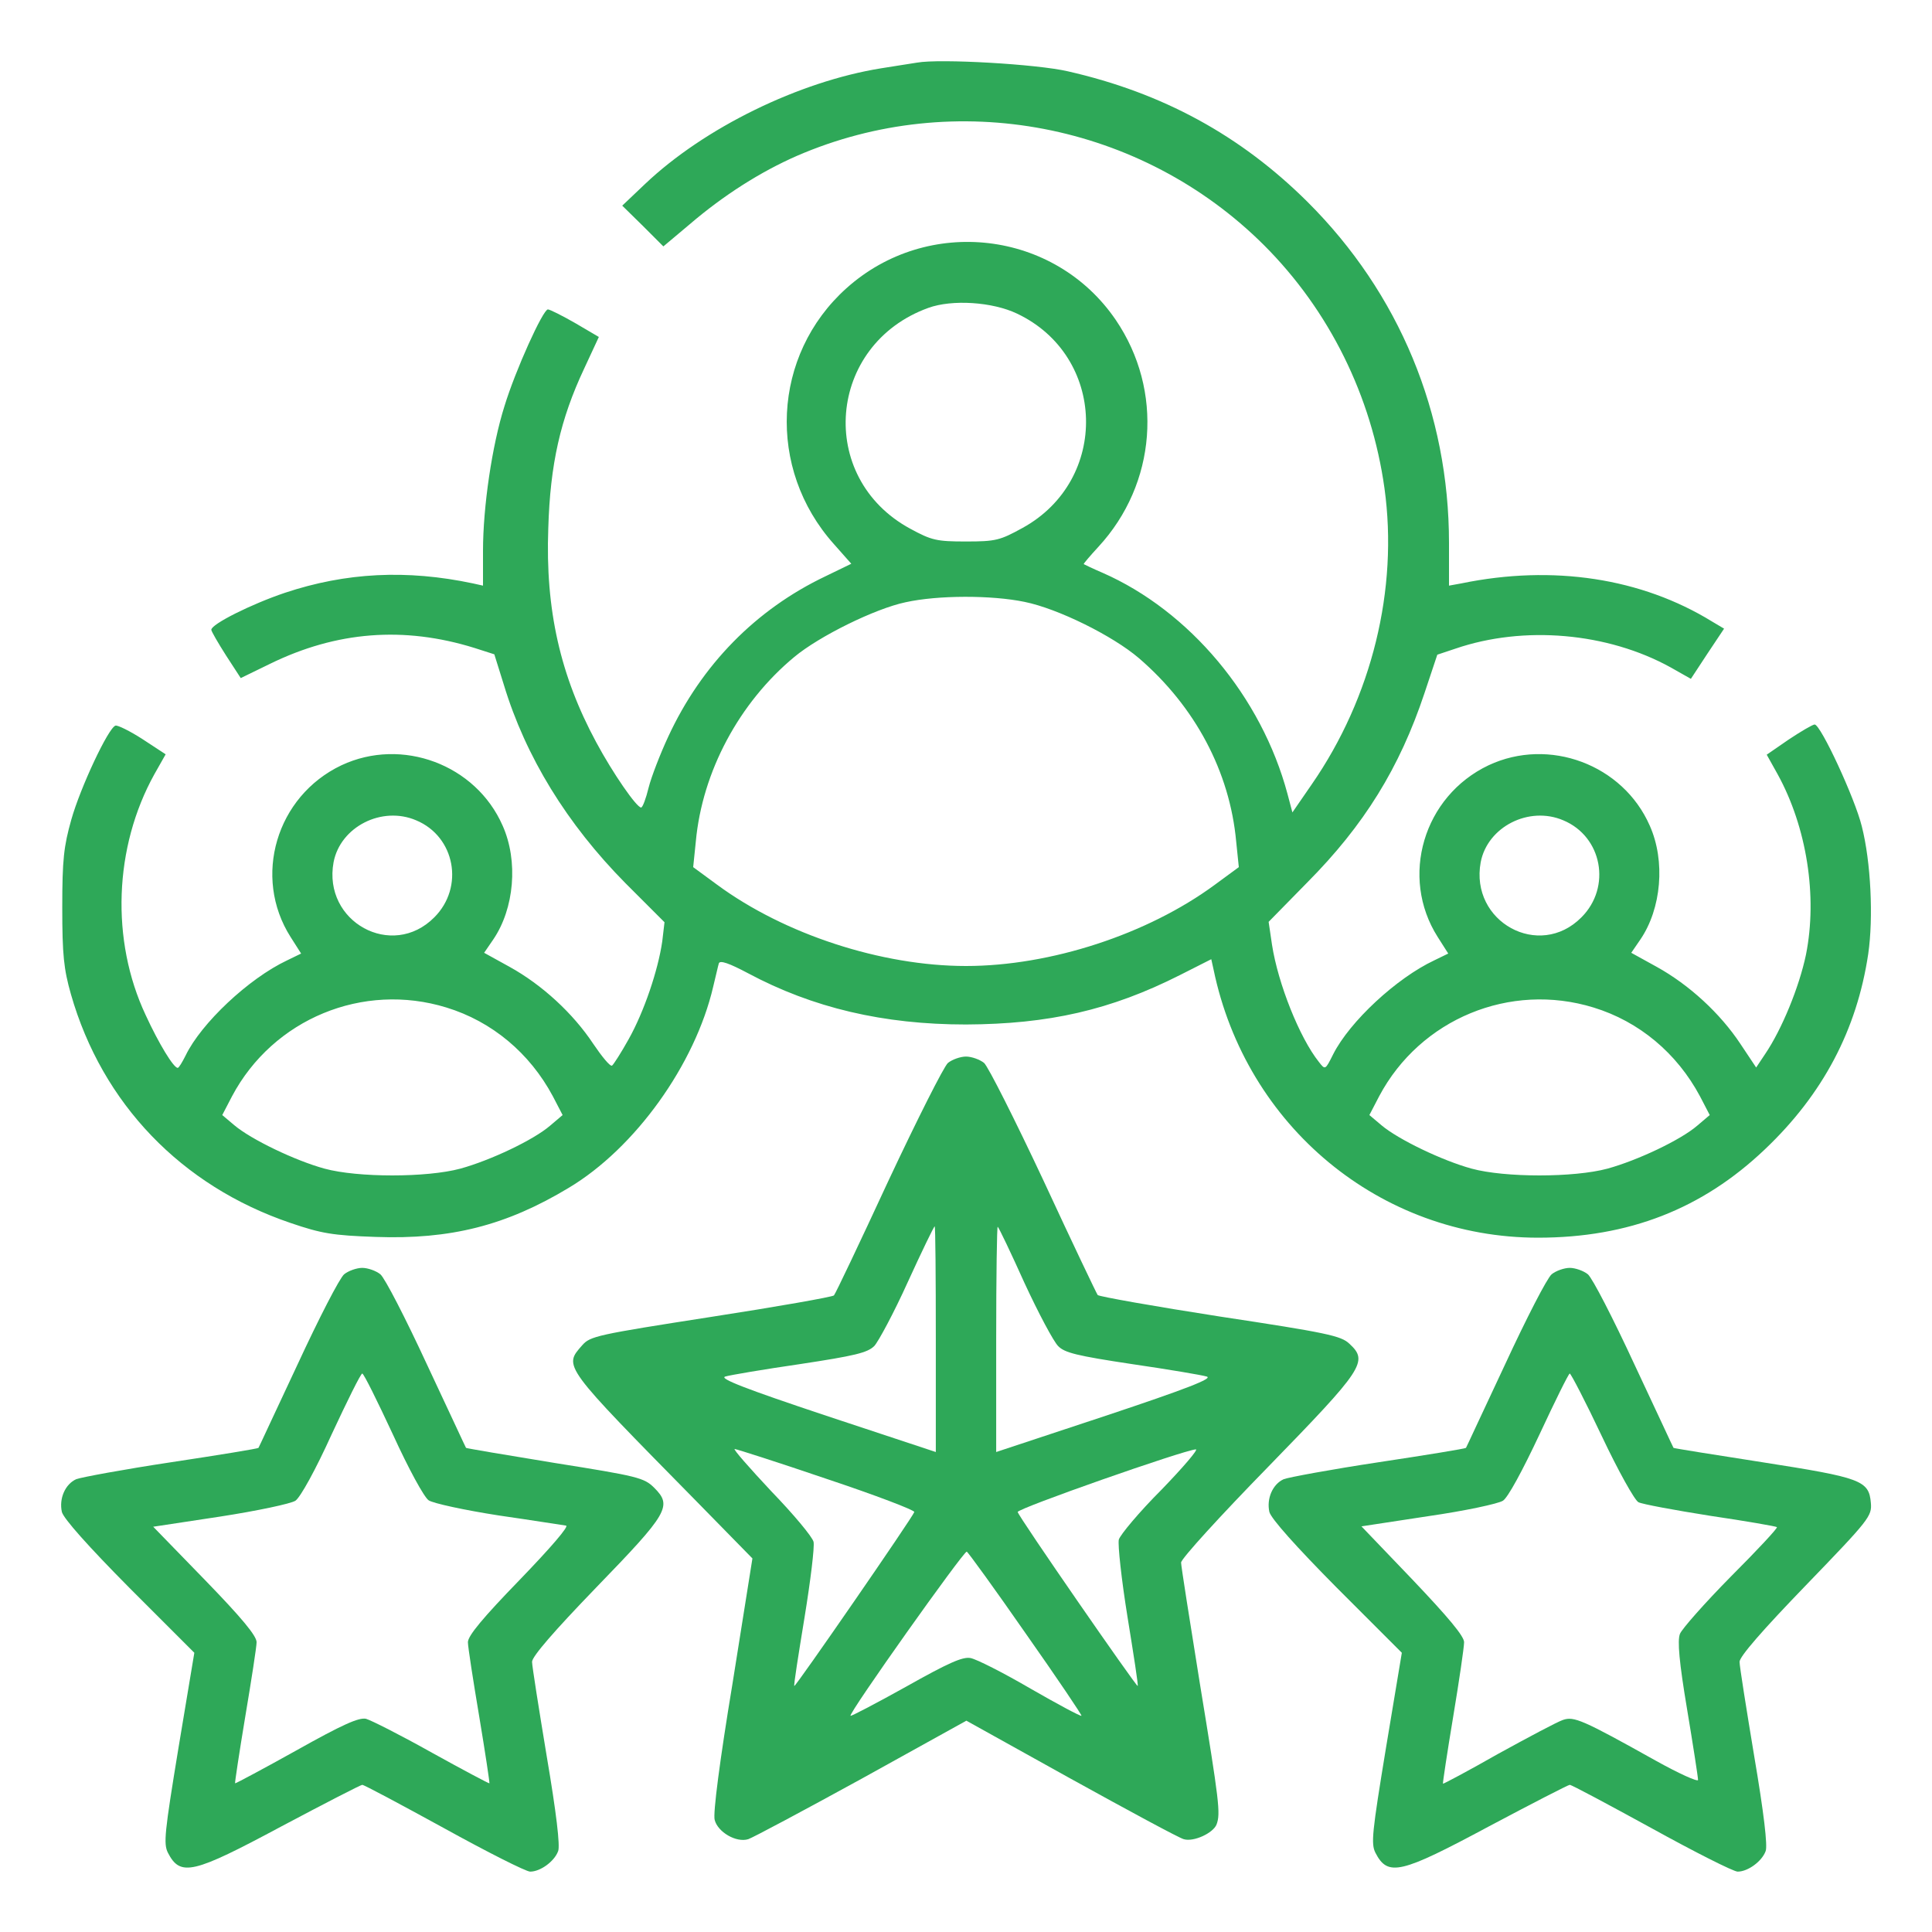
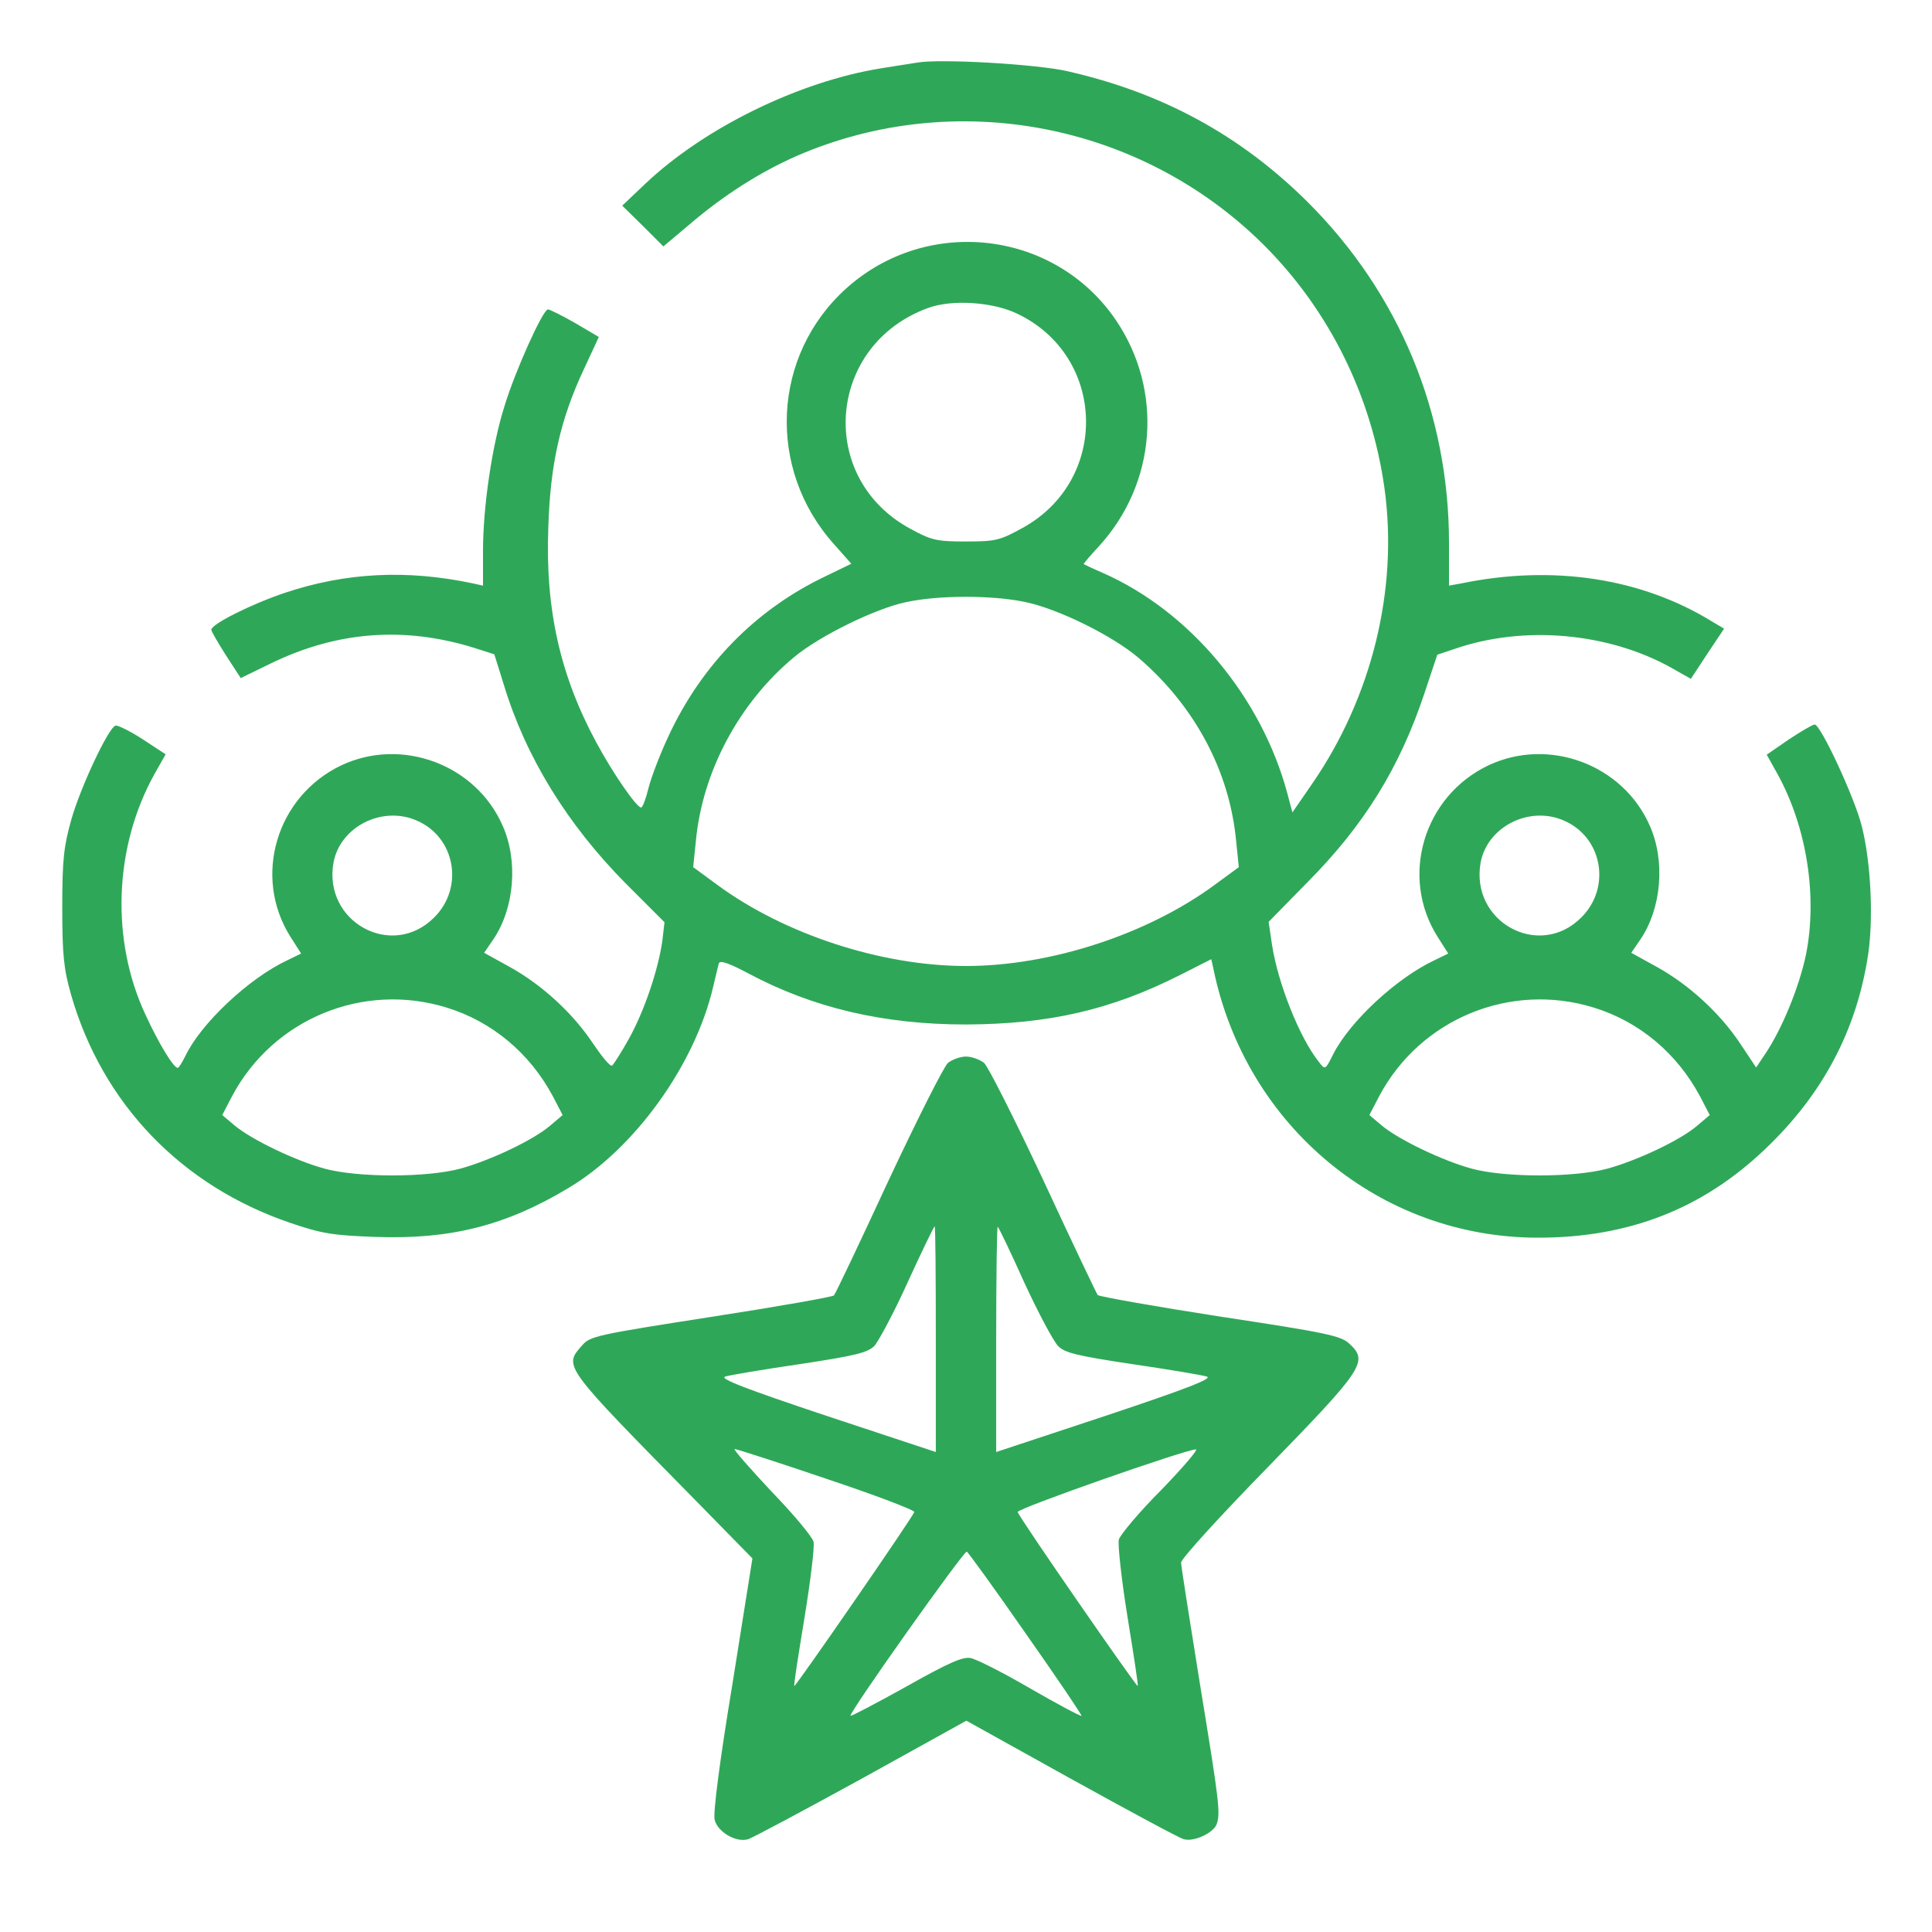
<svg xmlns="http://www.w3.org/2000/svg" version="1.0" width="512pt" height="512pt" viewBox="0 0 512 512" preserveAspectRatio="xMidYMid meet">
  <g transform="translate(0,512) scale(0.1,-0.1)" fill="#2EA858" stroke="none">
    <path d="M2430 4954 c-14 -2 -56 -9 -95 -15 -217 -35 -468 -157 -626 -307 l-60 -57 55 -54 54 -54 69 58 c91 78 189 140 285 182 420 182 913 87 1238 -237 173 -173 285 -400 319 -644 37 -267 -33 -554 -193 -785 l-51 -74 -13 49 c-69 258 -260 485 -490 586 -26 11 -48 22 -50 23 -1 1 16 21 39 46 154 167 173 414 46 601 -162 238 -499 277 -714 84 -197 -177 -212 -478 -33 -678 l46 -52 -68 -33 c-185 -88 -329 -235 -417 -425 -21 -45 -45 -107 -52 -135 -7 -29 -16 -53 -20 -53 -12 0 -75 91 -119 173 -95 176 -135 351 -127 567 5 170 32 289 95 423 l39 84 -63 37 c-35 20 -67 36 -72 36 -13 0 -86 -161 -115 -256 -33 -104 -57 -267 -57 -384 l0 -92 -27 6 c-175 37 -336 29 -498 -25 -89 -30 -195 -83 -195 -98 0 -4 18 -35 39 -68 l39 -60 78 38 c176 86 354 100 541 42 l53 -17 25 -80 c58 -192 168 -370 322 -526 l104 -104 -6 -51 c-11 -76 -48 -186 -89 -259 -20 -36 -40 -67 -44 -70 -5 -3 -27 24 -50 58 -53 80 -135 156 -222 204 l-67 37 24 35 c56 82 67 208 25 302 -71 162 -267 235 -427 160 -173 -82 -236 -296 -135 -455 l28 -44 -37 -18 c-102 -48 -228 -167 -269 -252 -9 -18 -18 -33 -21 -33 -11 0 -50 64 -85 140 -93 198 -84 445 23 638 l30 53 -61 40 c-34 22 -67 38 -72 36 -19 -6 -93 -164 -117 -249 -20 -71 -24 -106 -24 -233 0 -126 4 -163 23 -230 83 -290 293 -508 582 -606 82 -28 112 -33 226 -37 198 -7 345 30 511 130 176 105 335 327 383 533 7 28 13 56 15 62 3 9 28 0 77 -26 172 -92 359 -136 578 -136 219 1 383 38 567 131 l83 42 6 -27 c86 -416 442 -711 860 -711 240 0 435 76 601 234 154 146 244 317 274 518 14 96 7 244 -17 338 -18 74 -109 270 -125 270 -5 0 -36 -18 -69 -40 l-58 -40 29 -52 c77 -140 106 -323 75 -478 -18 -86 -64 -198 -108 -263 l-24 -36 -42 63 c-53 80 -135 156 -222 204 l-67 37 24 35 c56 82 67 208 25 302 -71 162 -267 235 -427 160 -173 -82 -236 -296 -135 -455 l28 -44 -37 -18 c-100 -47 -224 -162 -268 -249 -21 -42 -21 -42 -38 -20 -51 64 -108 207 -124 310 l-9 61 102 104 c151 152 245 304 311 502 l34 102 48 16 c181 62 403 43 571 -50 l53 -30 44 67 44 66 -32 19 c-187 115 -421 151 -664 101 l-33 -6 0 113 c0 344 -132 662 -375 904 -177 176 -384 289 -635 346 -81 19 -340 34 -400 23z m265 -665 c237 -112 246 -441 15 -568 -60 -33 -71 -36 -150 -36 -78 0 -91 3 -148 34 -249 135 -220 488 48 585 63 23 170 16 235 -15z m20 -764 c89 -18 234 -90 303 -149 149 -128 241 -301 258 -486 l7 -68 -64 -47 c-178 -131 -435 -215 -659 -215 -224 0 -481 84 -659 215 l-64 47 7 68 c17 185 115 368 261 489 66 55 214 128 295 145 86 19 228 19 315 1z m-1612 -579 c103 -43 128 -177 48 -257 -112 -113 -296 -12 -267 146 18 94 128 150 219 111z m3040 0 c103 -43 128 -177 48 -257 -112 -113 -296 -12 -267 146 18 94 128 150 219 111z m-2960 -496 c121 -37 221 -121 282 -235 l26 -50 -33 -28 c-44 -38 -158 -92 -238 -114 -89 -24 -272 -24 -360 0 -77 21 -194 77 -239 115 l-32 27 26 50 c109 205 347 303 568 235z m3040 0 c121 -37 221 -121 282 -235 l26 -50 -33 -28 c-44 -38 -158 -92 -238 -114 -89 -24 -272 -24 -360 0 -77 21 -194 77 -239 115 l-32 27 26 50 c109 205 347 303 568 235z" />
    <path d="M2512 2303 c-11 -10 -82 -151 -158 -313 -75 -162 -140 -299 -144 -303 -4 -4 -151 -30 -326 -57 -302 -47 -320 -51 -341 -75 -50 -57 -54 -51 306 -417 l145 -148 -53 -333 c-33 -199 -52 -344 -47 -360 8 -32 57 -61 89 -51 12 4 147 76 300 160 l278 154 277 -154 c152 -84 287 -157 299 -160 26 -8 78 16 87 39 11 29 7 61 -44 372 -27 168 -50 313 -50 322 0 10 104 124 231 254 253 260 266 279 215 326 -22 21 -59 29 -343 72 -174 27 -320 53 -324 57 -3 4 -68 140 -143 302 -76 162 -147 303 -158 313 -11 9 -33 17 -48 17 -15 0 -37 -8 -48 -17z m-32 -732 l0 -299 -290 96 c-216 72 -285 99 -268 104 13 4 102 19 198 33 145 22 179 30 197 48 11 12 52 88 89 170 37 81 69 147 71 147 2 0 3 -135 3 -299z m235 149 c37 -80 77 -155 89 -167 17 -18 50 -26 196 -48 96 -14 185 -29 198 -33 17 -5 -52 -32 -268 -104 l-290 -96 0 301 c0 165 2 298 4 296 3 -2 35 -69 71 -149z m-525 -519 c129 -43 234 -83 233 -88 -3 -12 -315 -464 -318 -461 -2 2 11 83 27 181 16 98 27 188 24 201 -3 13 -53 73 -112 134 -58 62 -102 112 -97 112 4 0 114 -35 243 -79z m888 -29 c-59 -59 -109 -119 -113 -132 -3 -14 7 -106 23 -205 16 -99 29 -181 27 -183 -3 -3 -316 449 -318 461 -2 9 440 164 472 166 8 1 -33 -47 -91 -107z m-359 -382 c83 -118 149 -216 147 -217 -2 -2 -62 30 -135 72 -72 42 -143 78 -159 81 -21 4 -59 -13 -171 -76 -79 -44 -146 -79 -147 -77 -6 6 300 437 308 435 4 -2 75 -100 157 -218z" />
-     <path d="M912 1743 c-12 -10 -67 -117 -123 -238 -57 -121 -103 -221 -104 -222 -1 -2 -105 -19 -231 -38 -126 -19 -239 -40 -252 -45 -29 -13 -46 -51 -38 -87 5 -18 70 -91 179 -201 l172 -172 -42 -252 c-37 -225 -40 -254 -28 -278 33 -64 66 -56 301 70 113 60 210 110 214 110 5 0 102 -52 217 -115 114 -63 217 -115 228 -115 27 0 64 27 74 54 6 13 -5 104 -30 251 -21 127 -39 240 -39 251 0 14 58 81 170 197 191 197 202 216 154 264 -27 27 -44 31 -264 66 -129 21 -235 39 -235 40 -1 1 -47 101 -104 222 -56 121 -111 228 -123 238 -11 9 -33 17 -48 17 -15 0 -37 -8 -48 -17z m129 -424 c42 -92 83 -167 95 -175 12 -8 95 -26 185 -40 90 -13 171 -26 179 -27 9 -1 -40 -58 -123 -144 -97 -100 -137 -148 -137 -165 0 -12 14 -102 30 -197 16 -96 28 -176 27 -177 -1 -1 -69 35 -152 81 -82 46 -161 86 -175 90 -19 4 -62 -15 -185 -84 -88 -49 -161 -88 -162 -87 -1 1 11 81 27 177 16 95 30 185 30 197 0 17 -40 65 -137 165 l-137 141 178 27 c97 15 187 34 199 42 13 9 53 81 96 176 41 88 77 161 81 161 4 0 40 -73 81 -161z" />
-     <path d="M4112 1743 c-12 -10 -67 -117 -123 -238 -57 -121 -103 -221 -104 -222 -1 -2 -105 -19 -231 -38 -126 -19 -239 -40 -252 -45 -29 -13 -46 -51 -38 -87 5 -18 70 -91 179 -201 l172 -172 -42 -252 c-37 -225 -40 -254 -28 -278 33 -64 66 -56 301 70 113 60 210 110 214 110 5 0 102 -52 217 -115 114 -63 217 -115 228 -115 27 0 64 27 74 54 6 13 -5 104 -30 251 -21 127 -39 239 -39 251 0 14 61 84 176 203 168 174 175 183 172 218 -5 60 -26 67 -288 108 -129 20 -235 37 -235 38 -1 1 -47 101 -104 222 -56 121 -111 228 -123 238 -11 9 -33 17 -48 17 -15 0 -37 -8 -48 -17z m133 -429 c43 -91 87 -170 97 -175 9 -5 95 -21 190 -36 95 -14 175 -28 177 -30 3 -2 -52 -61 -122 -131 -69 -70 -130 -139 -135 -152 -7 -18 -2 -75 19 -200 16 -96 29 -180 29 -187 0 -6 -51 17 -112 51 -195 109 -217 118 -246 108 -15 -5 -92 -46 -172 -90 -79 -45 -145 -80 -146 -79 -1 1 11 81 27 177 16 96 29 185 29 198 0 16 -42 66 -136 165 l-136 142 177 27 c97 14 186 33 198 41 13 8 52 80 97 176 41 88 77 161 80 161 3 0 42 -75 85 -166z" />
  </g>
</svg>